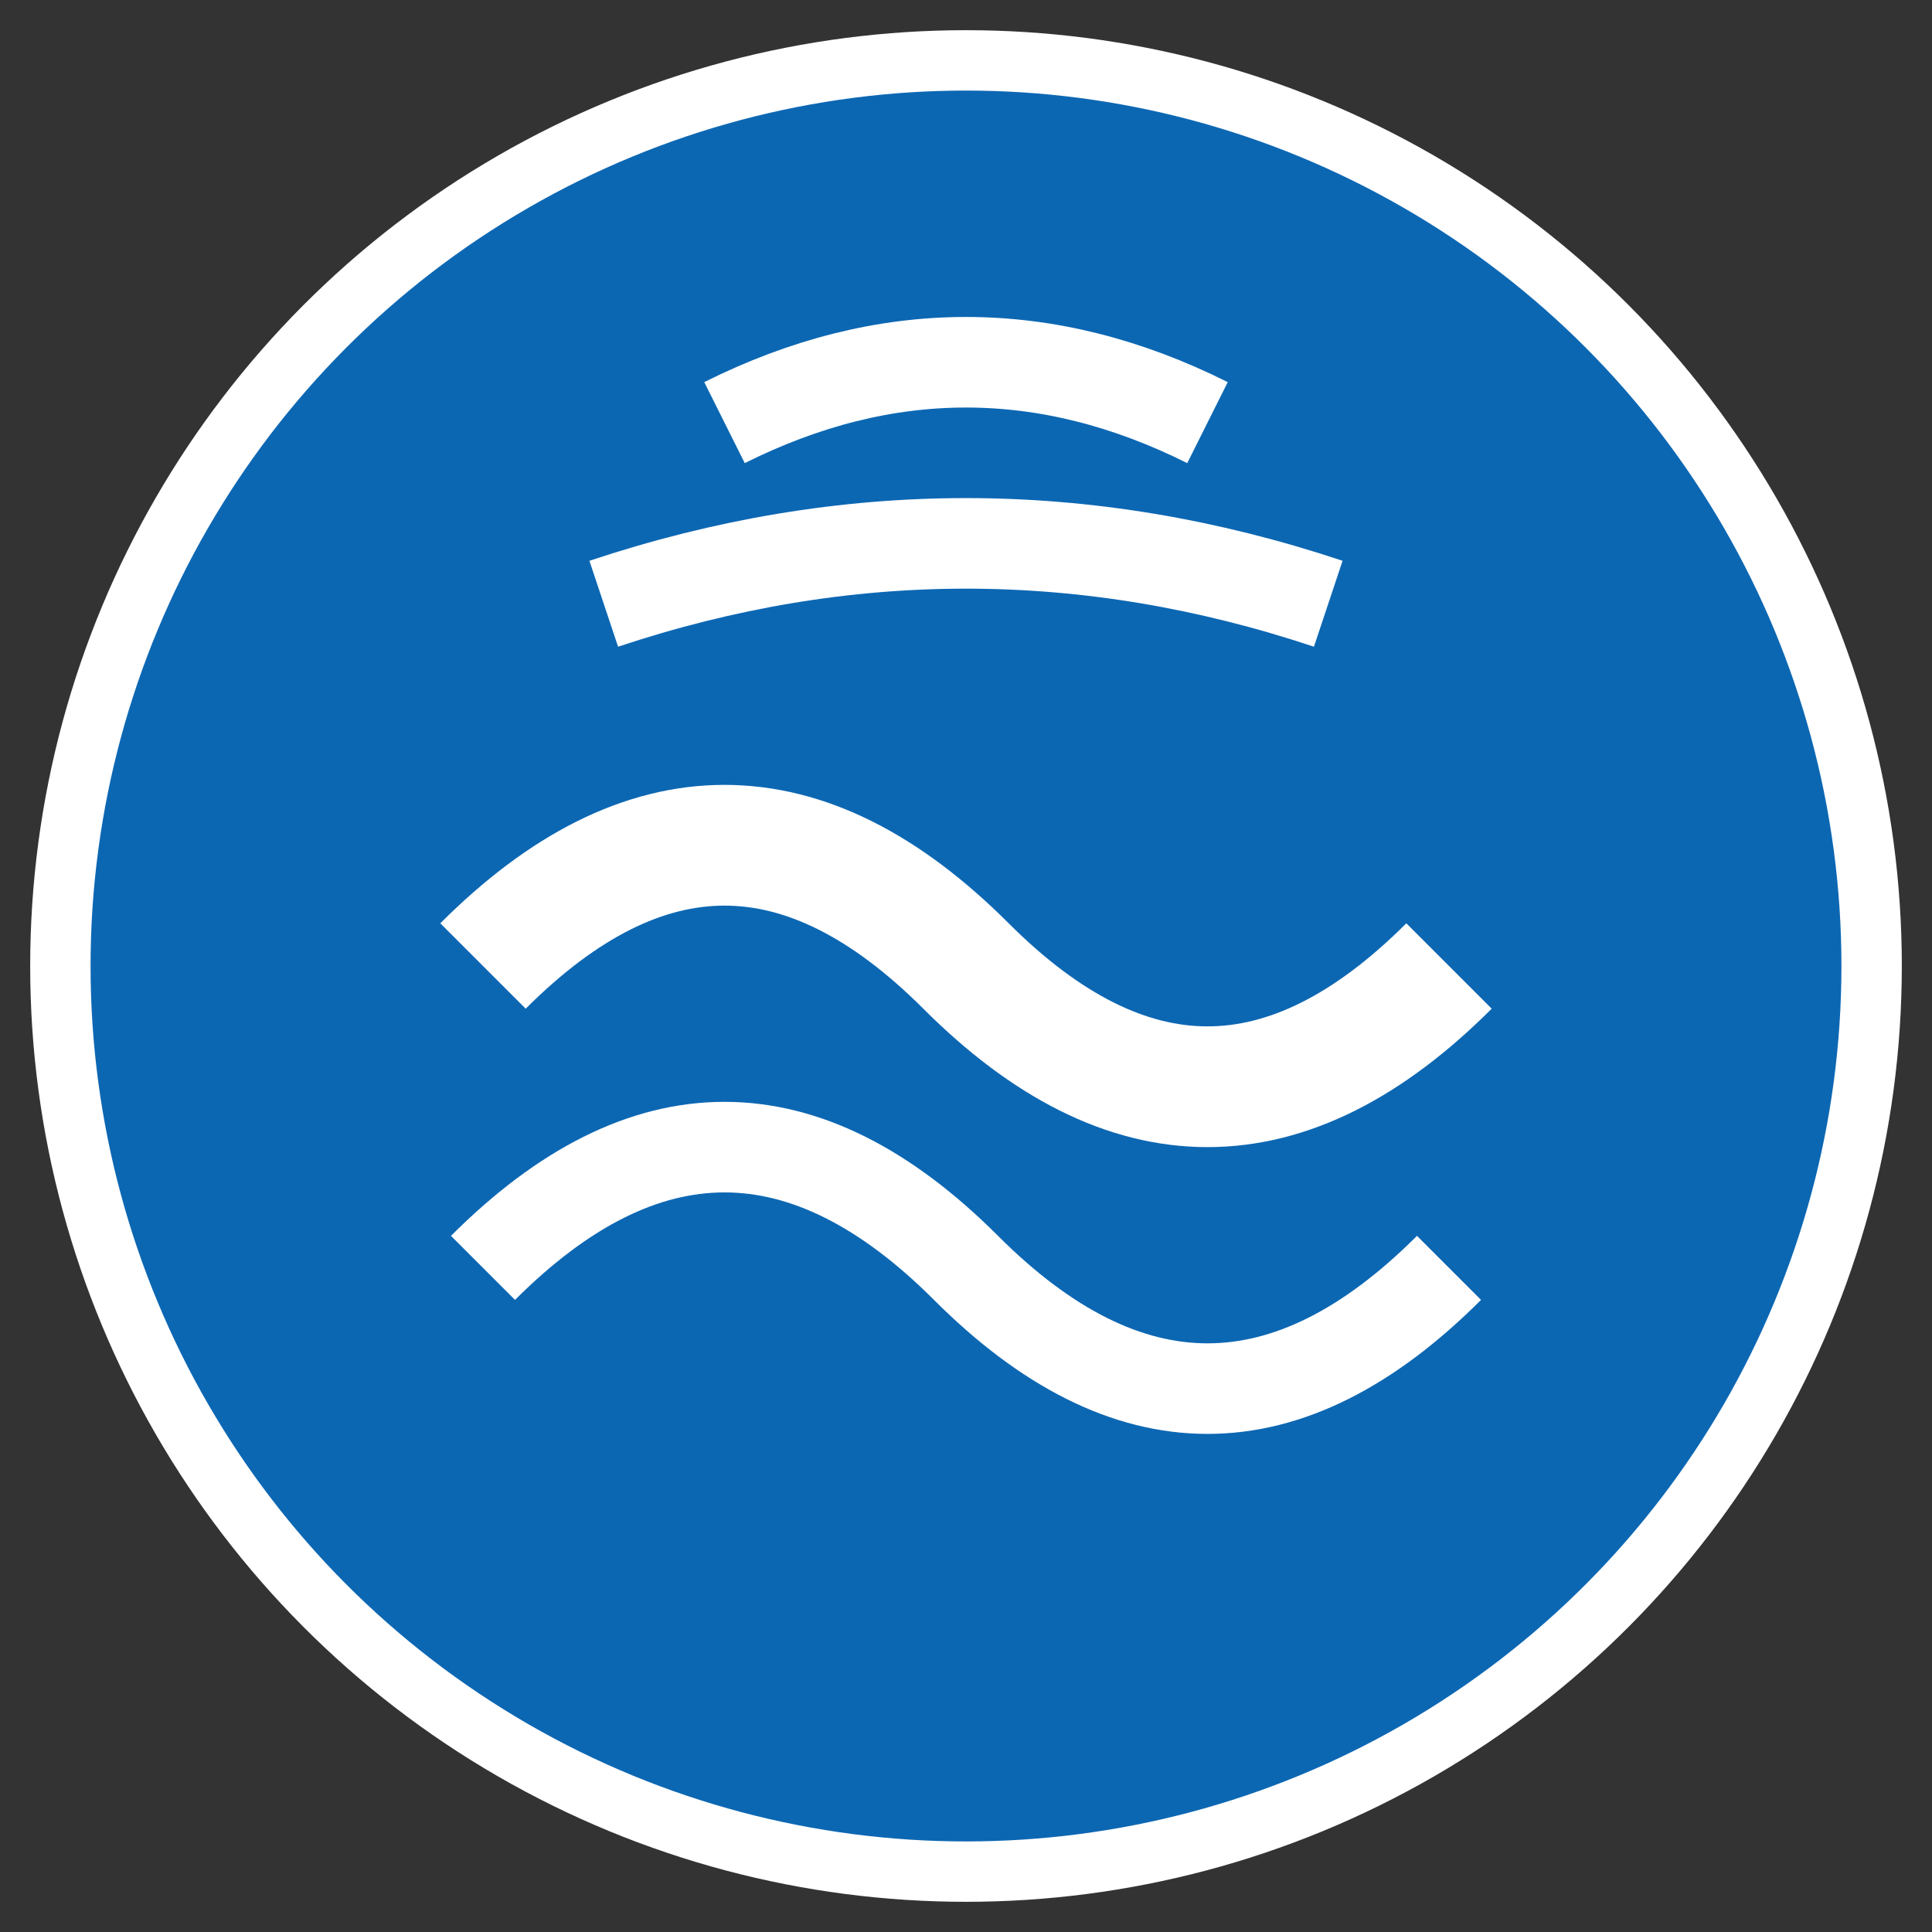
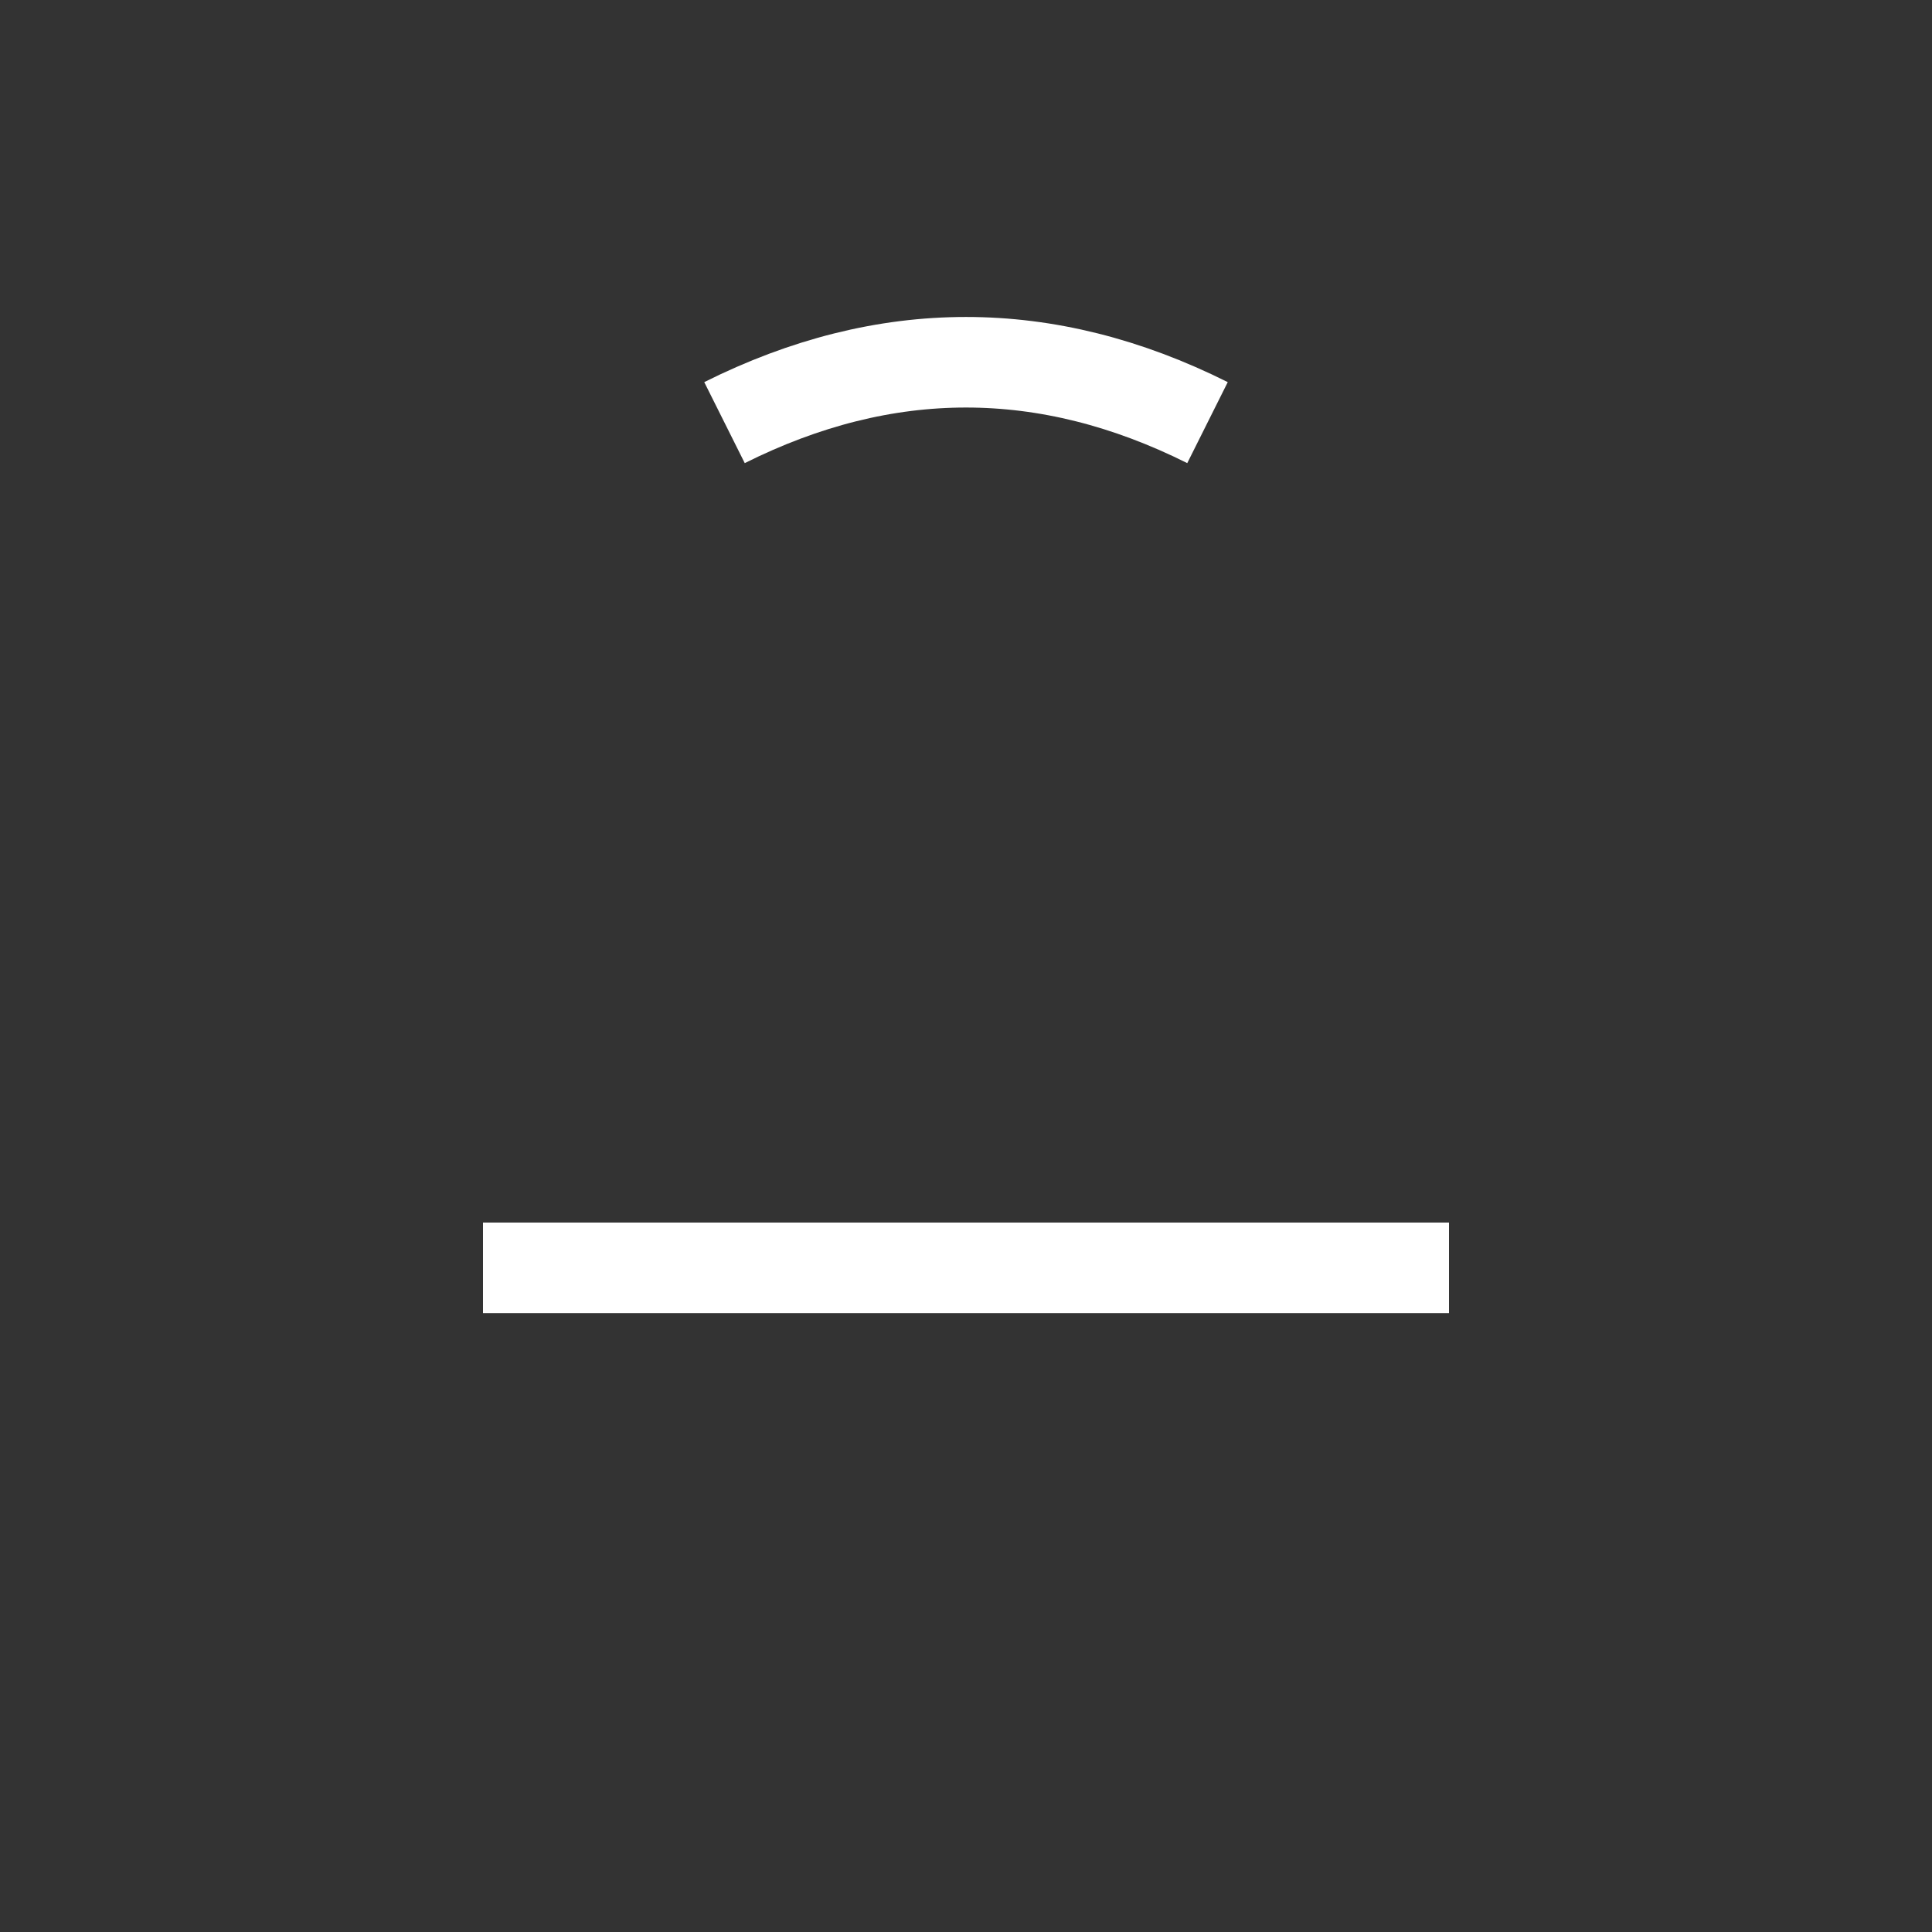
<svg xmlns="http://www.w3.org/2000/svg" width="32" height="32" viewBox="0 0 32 32">
  <rect x="0" y="0" width="32" height="32" fill="#333333" stroke="none" />
-   <circle cx="16" cy="16" r="15" fill="#0c67b3" />
-   <path d="M8,16 Q12,12 16,16 T24,16" stroke="#ffffff" stroke-width="2" fill="none" />
-   <path d="M8,21 Q12,17 16,21 T24,21" stroke="#ffffff" stroke-width="1.5" fill="none" />
-   <path d="M10,10 Q16,8 22,10" stroke="#ffffff" stroke-width="1.5" fill="none" />
+   <path d="M8,21 T24,21" stroke="#ffffff" stroke-width="1.5" fill="none" />
  <path d="M12,7 Q16,5 20,7" stroke="#ffffff" stroke-width="1.5" fill="none" />
-   <circle cx="16" cy="16" r="15" fill="none" stroke="#ffffff" stroke-width="1" />
</svg>